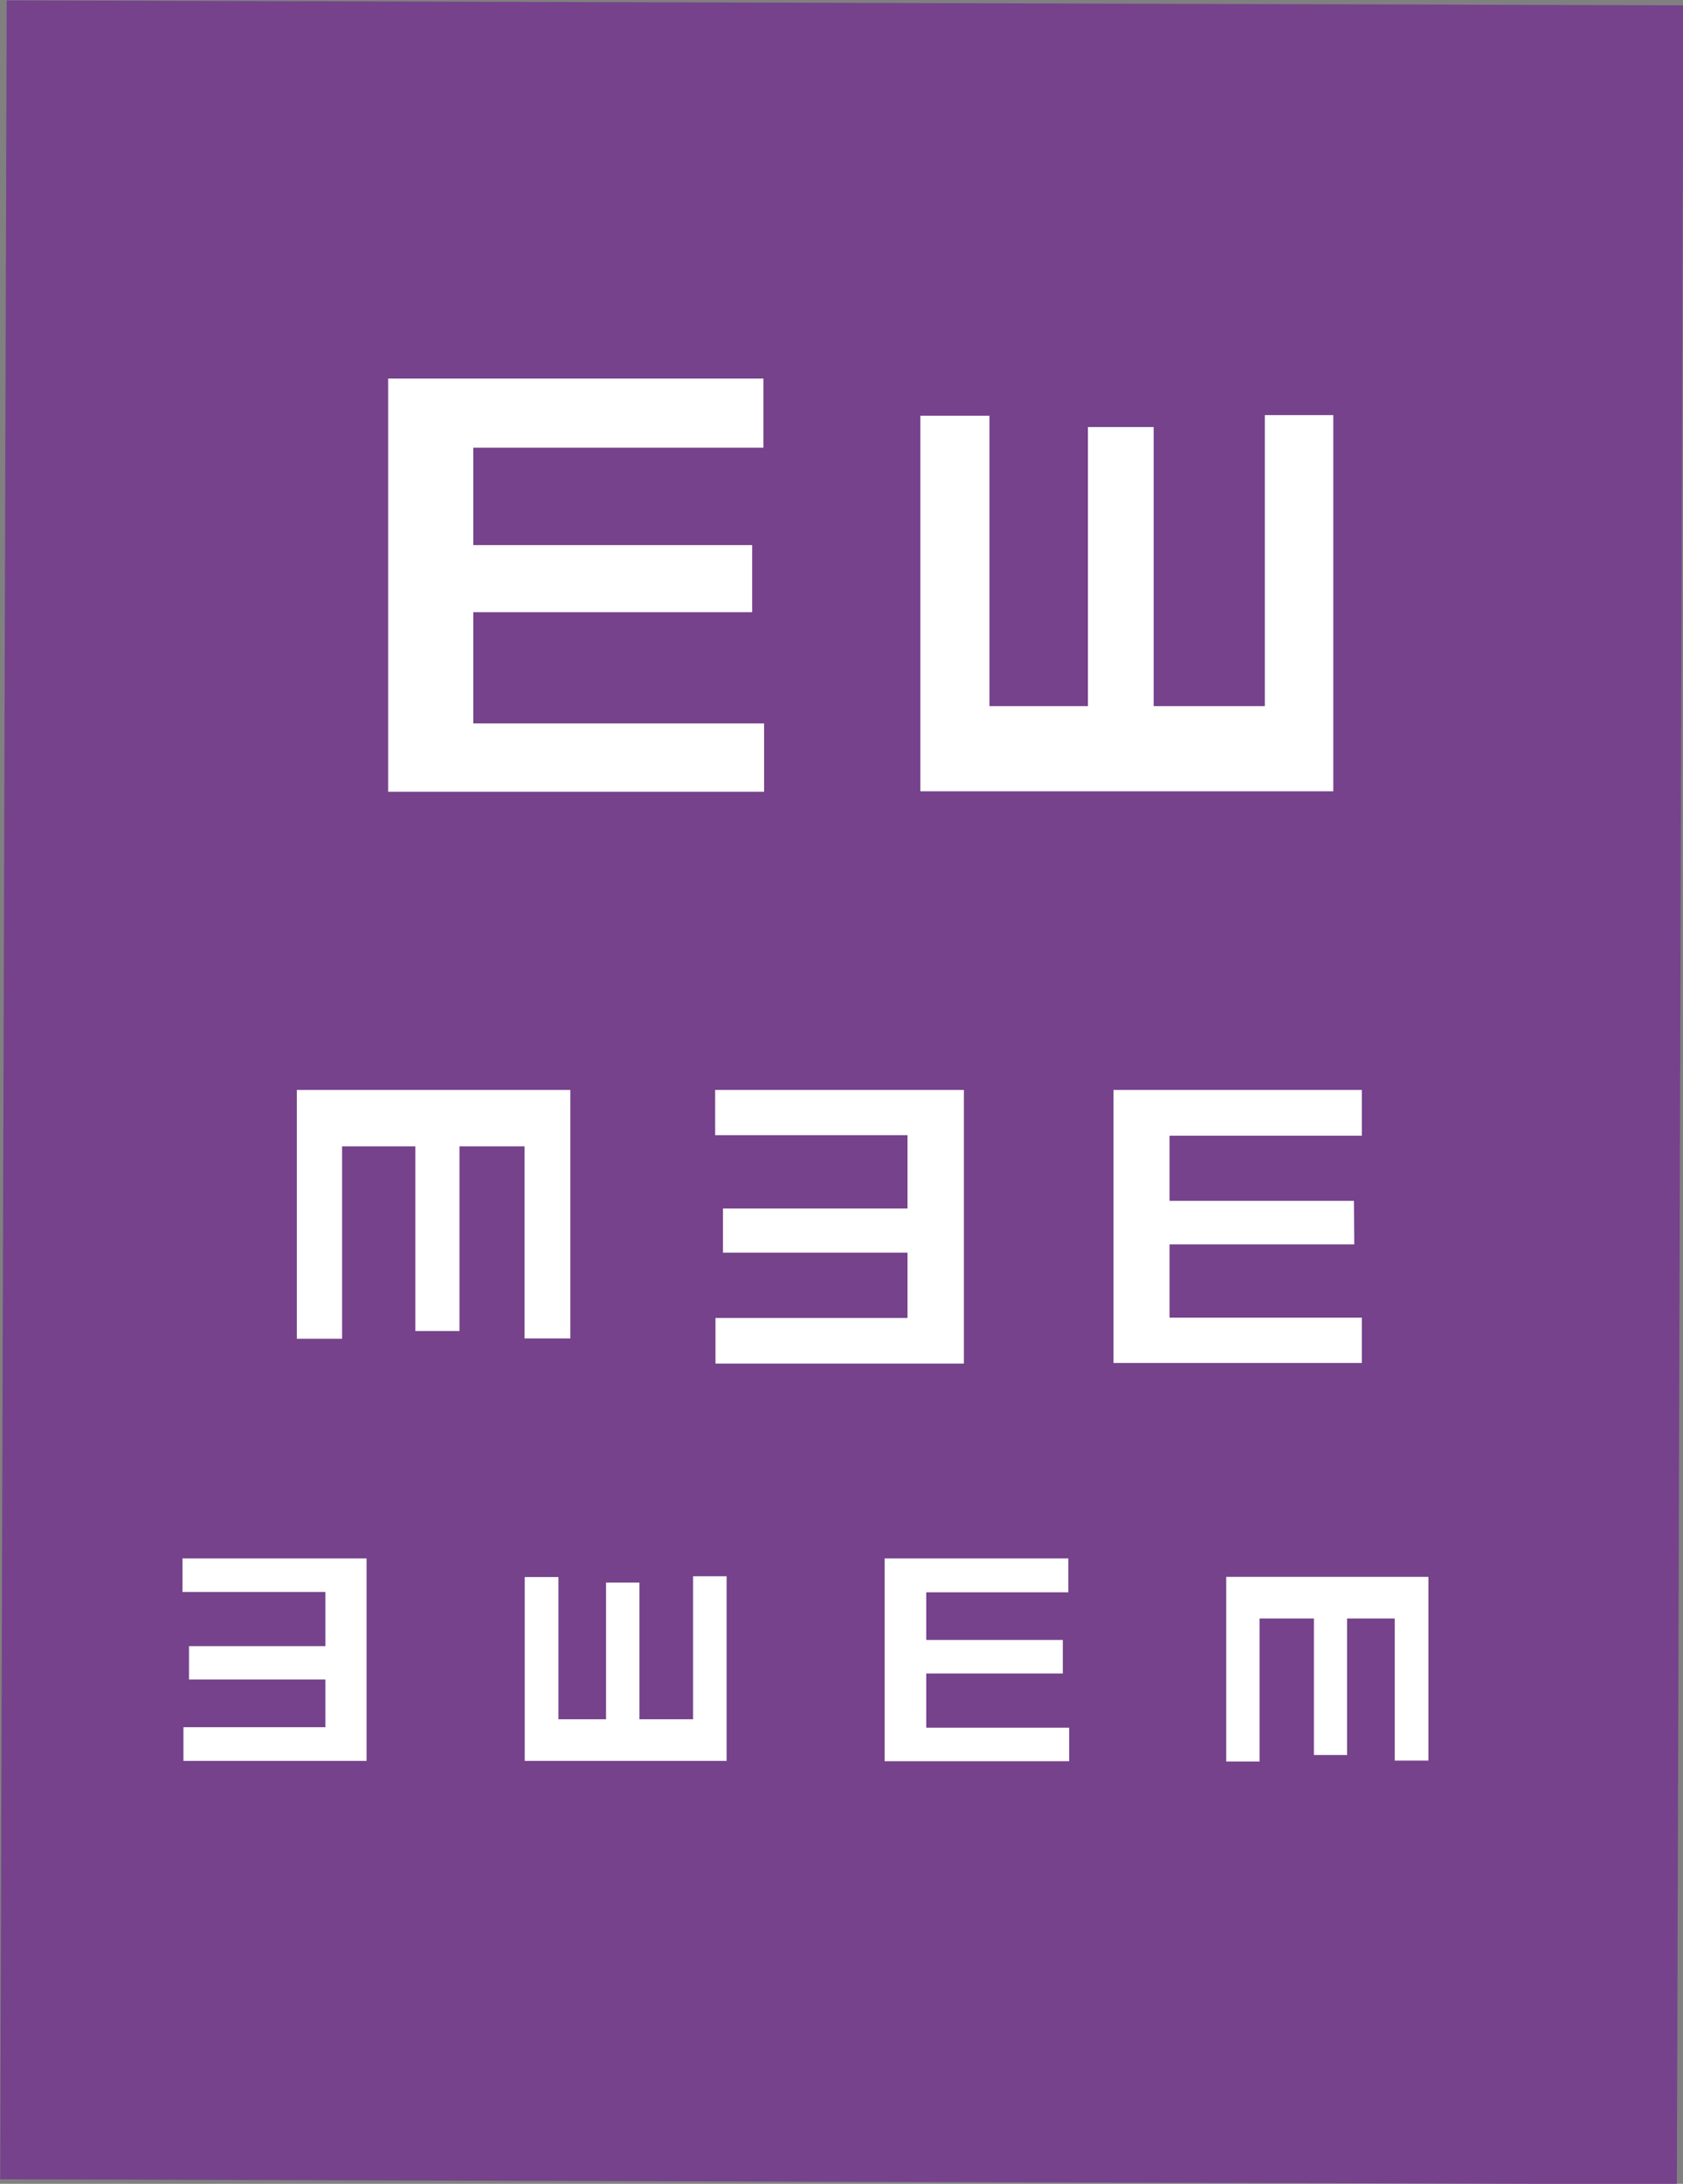
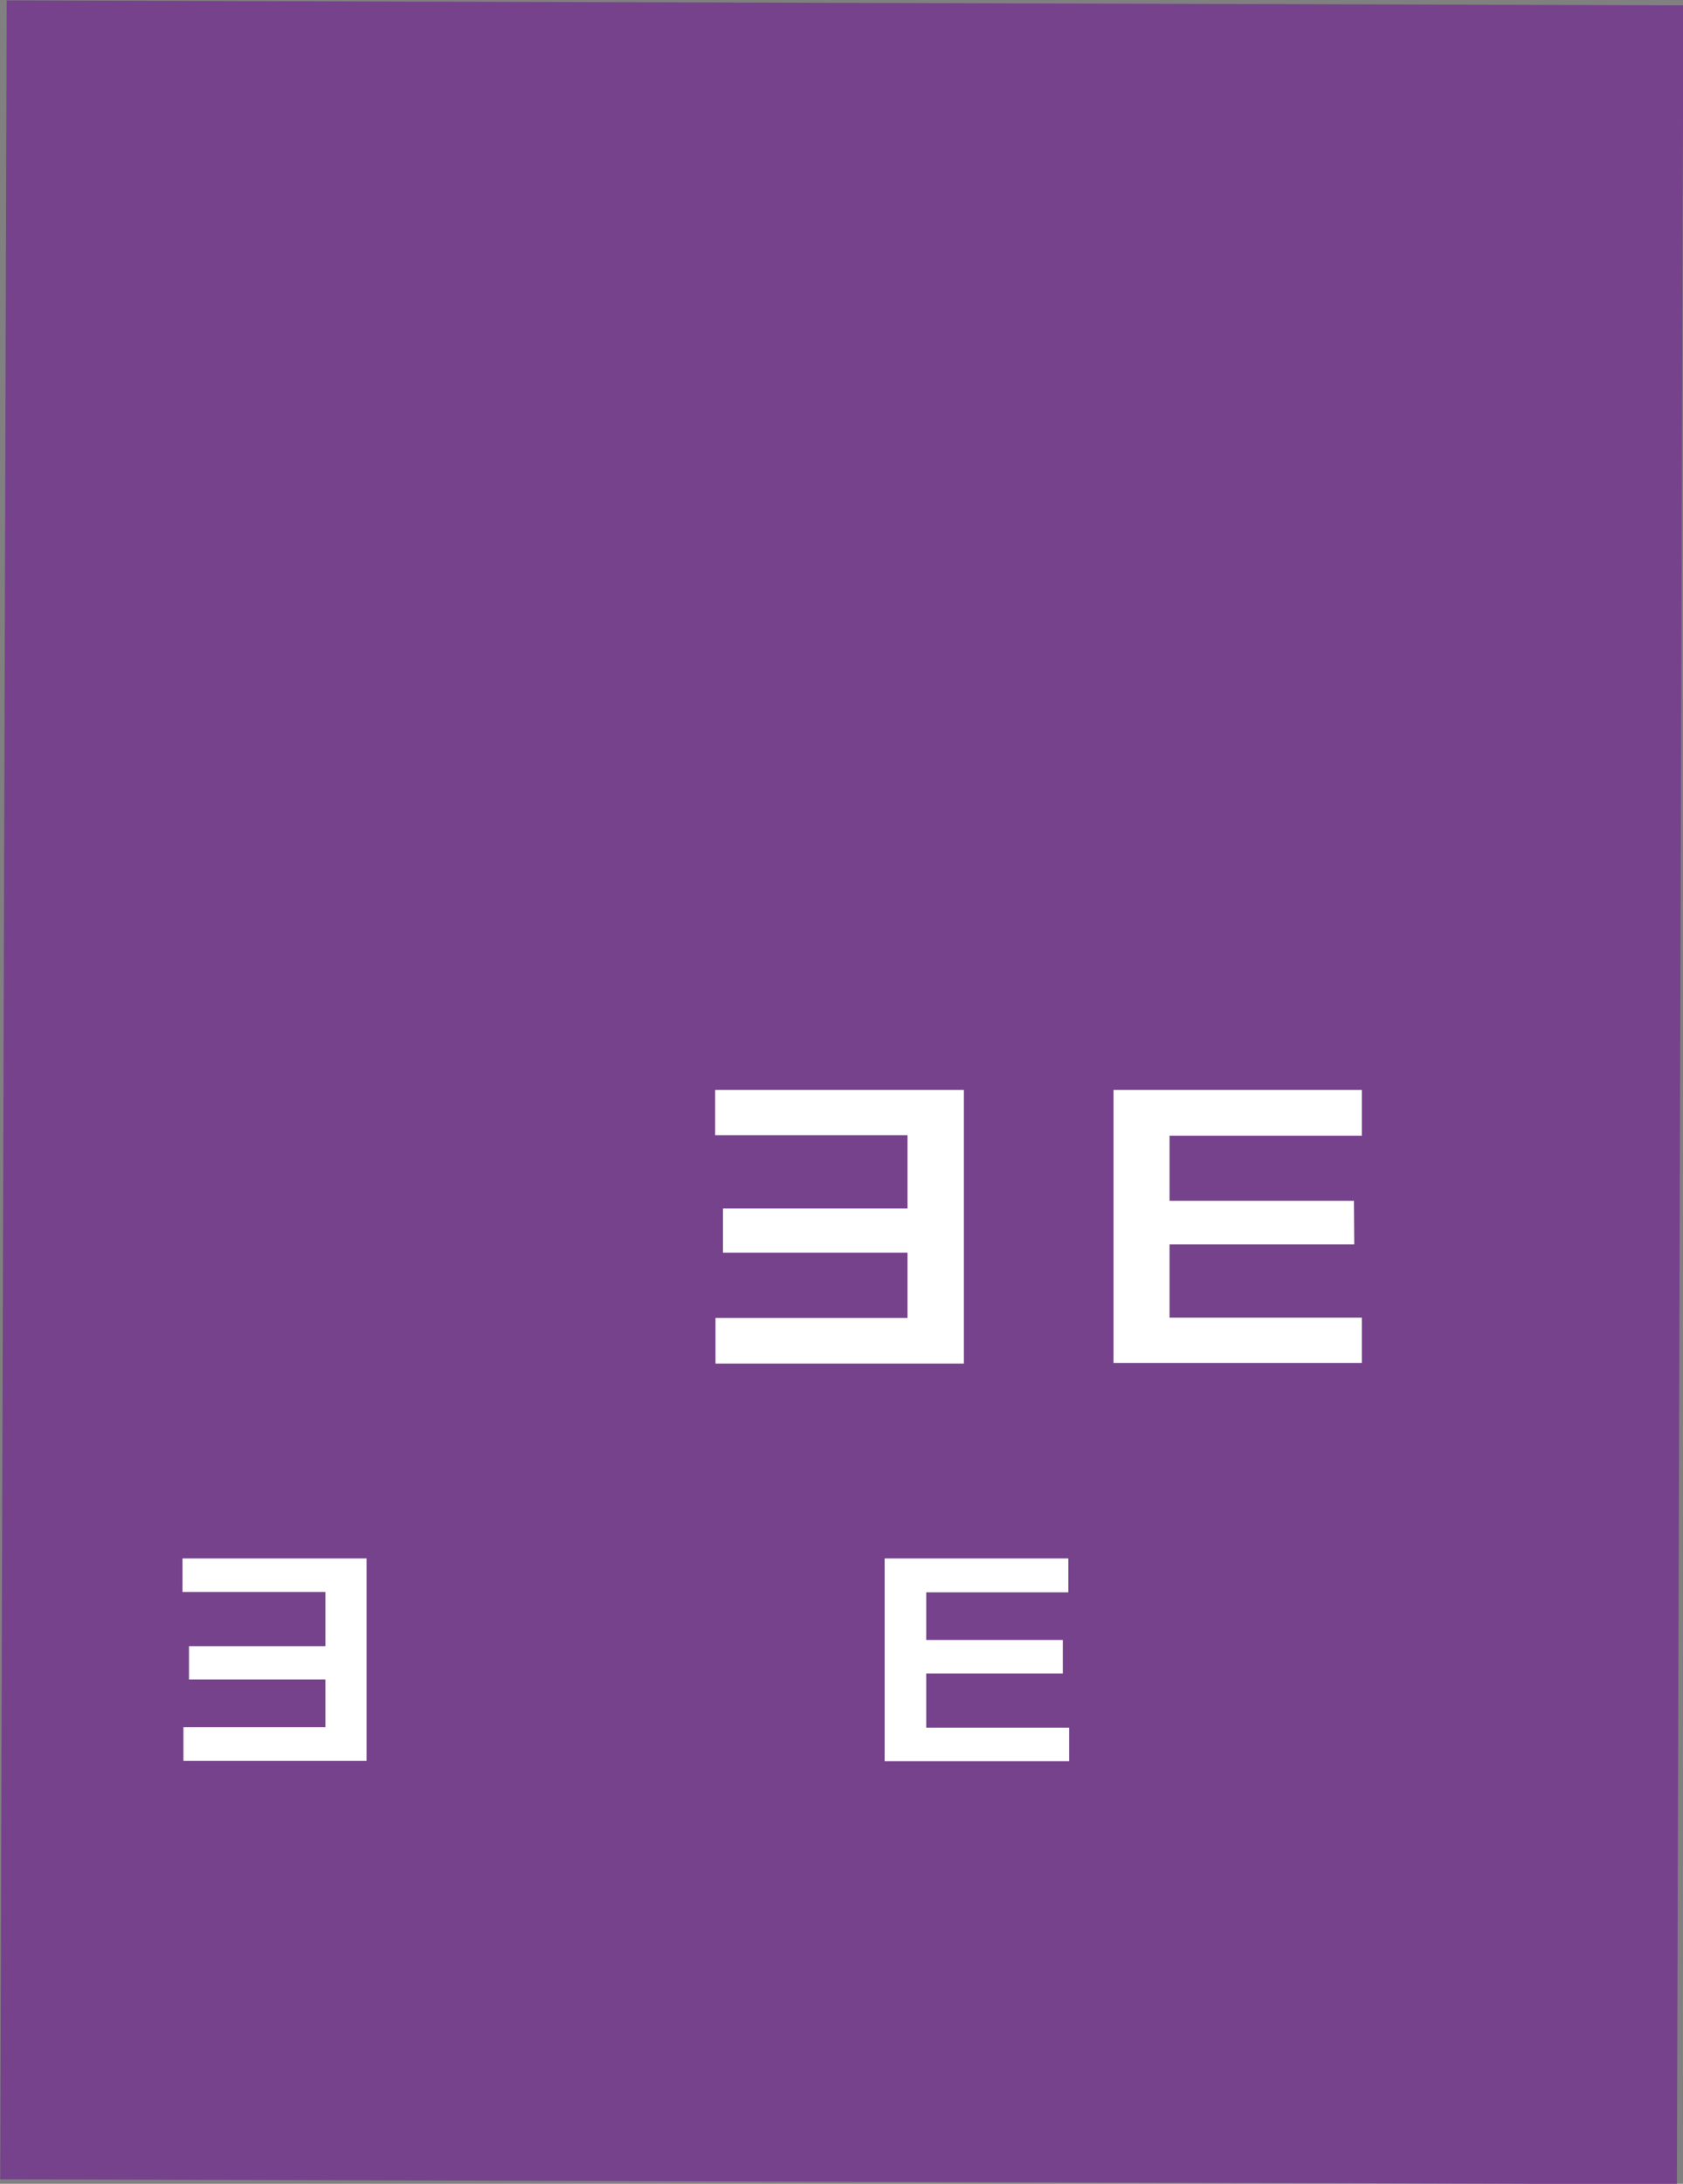
<svg xmlns="http://www.w3.org/2000/svg" id="Lijn" viewBox="0 0 105.97 137.41">
  <rect x="0" y="0" width="105.97" height="137.41" fill="#808080" stroke="none" />
  <defs>
    <style>
      .cls-1 {
        fill: #76428b;
      }

      .cls-2 {
        fill: #fff;
      }
    </style>
  </defs>
  <g>
    <rect class="cls-1" x="193.79" y="179.62" width="137.1" height="105.57" transform="translate(-180.18 330.38) rotate(-89.83)" />
-     <path class="cls-2" d="M256.72,202.22H239.16v7h18.31v4.3H233.8v-26h23.63v4.35H239.16V198h17.56Z" transform="translate(-209.36 -163.7)" />
-     <path class="cls-2" d="M282,190.57v17.56h7V189.82h4.31v23.67h-26V189.86h4.35v18.27h6.2V190.57Z" transform="translate(-209.36 -163.7)" />
    <path class="cls-2" d="M254.88,239.74H266.5v-4.61H254.39v-2.85h15.66V249.5H254.41v-2.87H266.5v-4.11H254.88Z" transform="translate(-209.36 -163.7)" />
-     <path class="cls-2" d="M235.51,247.45V235.83H230.9v12.11h-2.85V232.28h17.22v15.64h-2.88V235.83h-4.1v11.62Z" transform="translate(-209.36 -163.7)" />
    <path class="cls-2" d="M294.63,242H283v4.61h12.11v2.85H279.47V232.28h15.64v2.88H283v4.1h11.61Z" transform="translate(-209.36 -163.7)" />
    <path class="cls-2" d="M221.26,267.28h8.59v-3.41h-9v-2.11h11.59V274.5H220.91v-2.12h8.94v-3h-8.59Z" transform="translate(-209.36 -163.7)" />
-     <path class="cls-2" d="M292.09,274.13v-8.59h-3.42v9h-2.1V262.92H299.3v11.56h-2.12v-8.94h-3v8.59Z" transform="translate(-209.36 -163.7)" />
-     <path class="cls-2" d="M249.62,263.28v8.6H253v-9h2.11V274.5H242.4V262.93h2.12v8.95h3v-8.6Z" transform="translate(-209.36 -163.7)" />
    <path class="cls-2" d="M276.28,269h-8.6v3.41h9v2.11H265.06V261.76h11.57v2.13h-8.95v3h8.6Z" transform="translate(-209.36 -163.7)" />
  </g>
</svg>